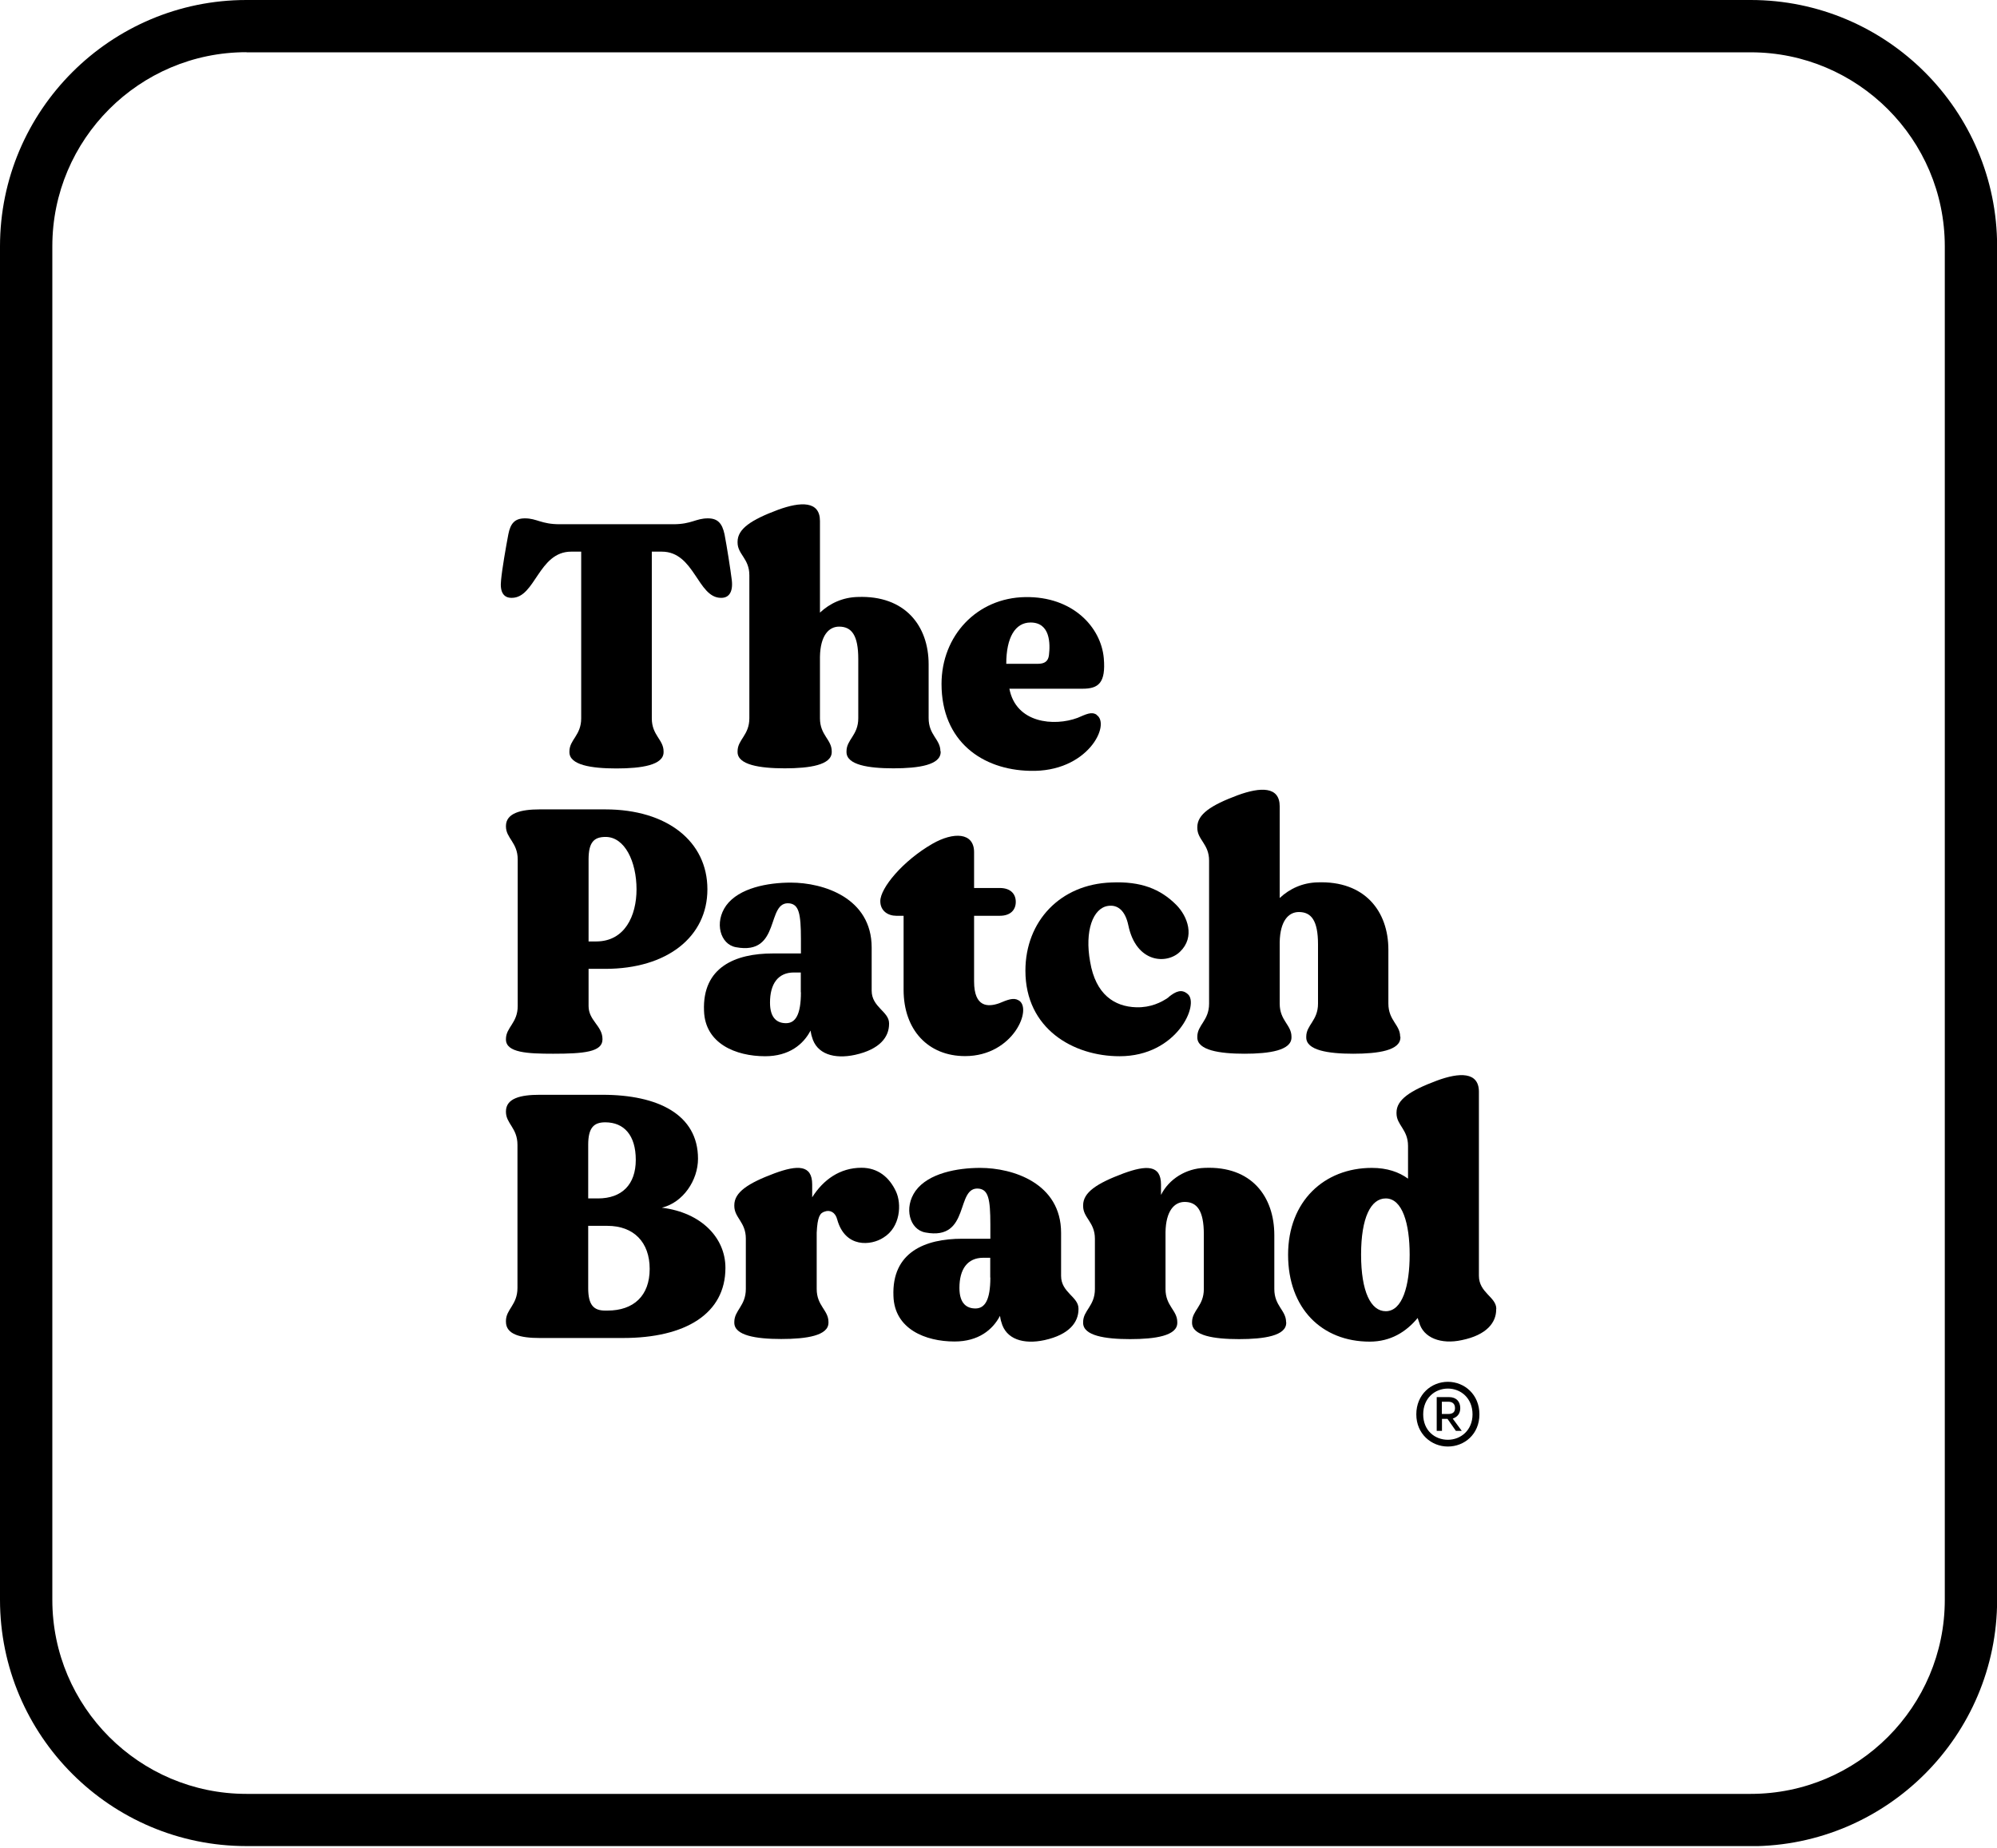
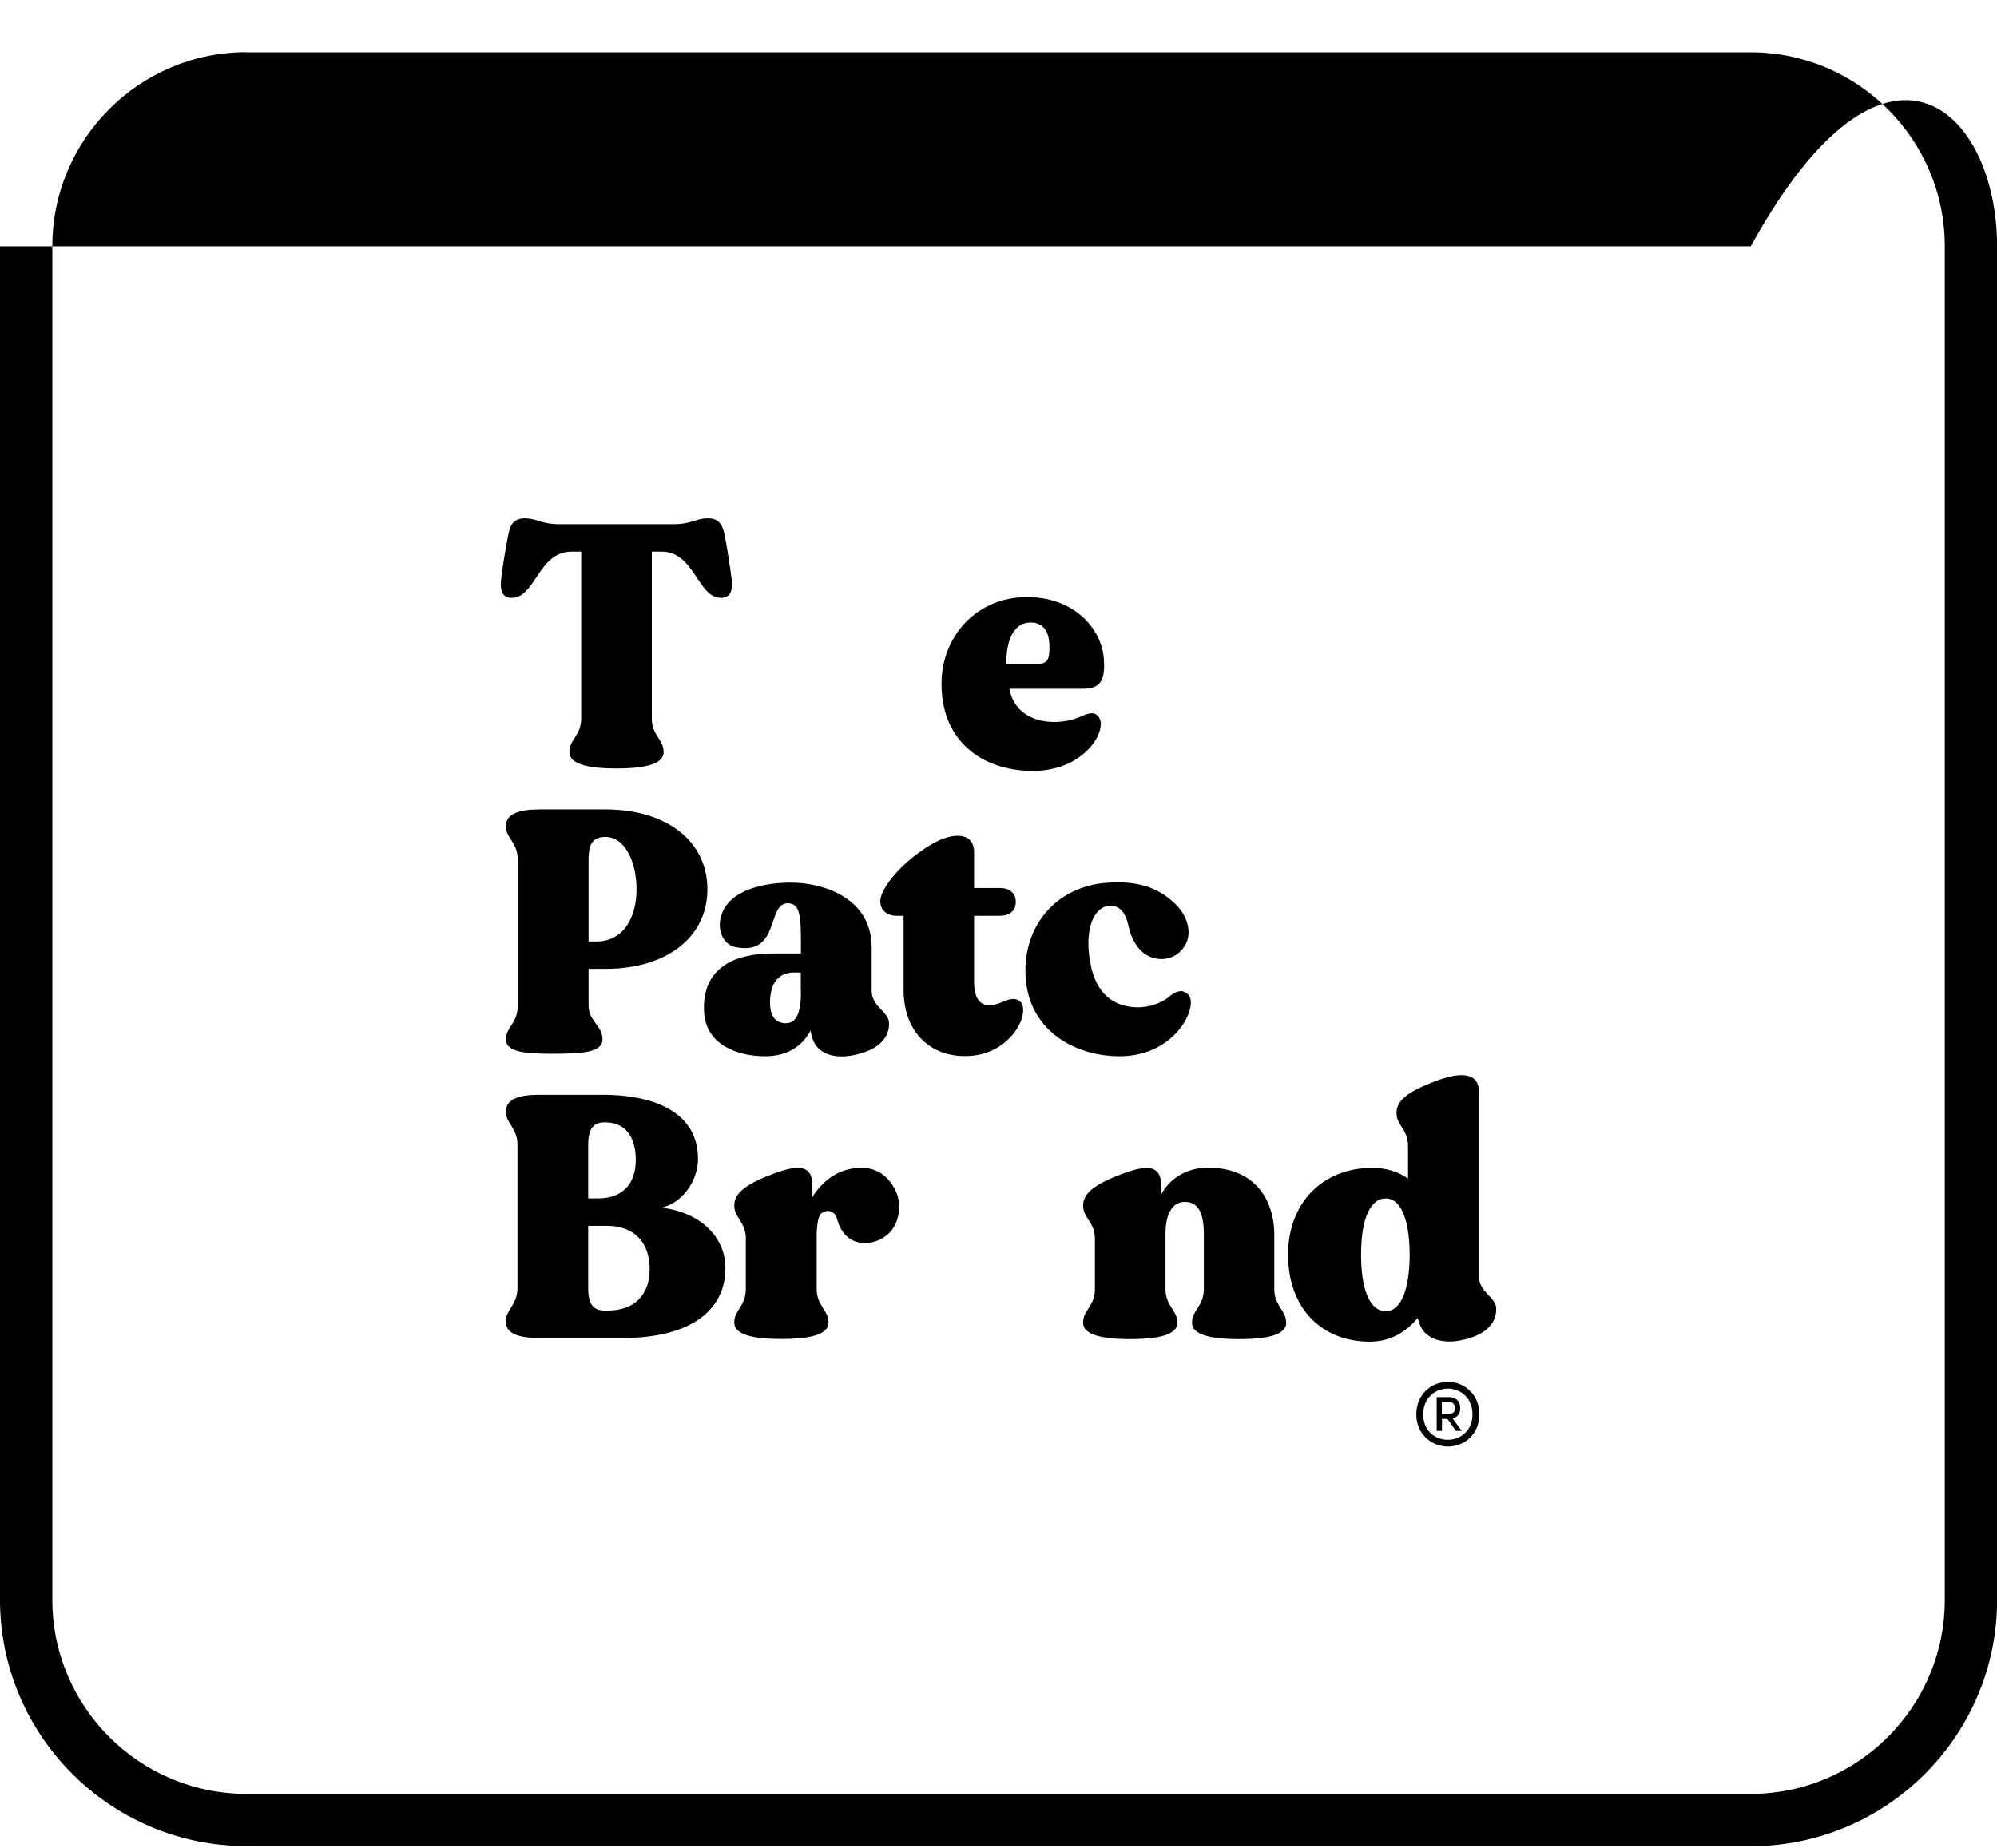
<svg xmlns="http://www.w3.org/2000/svg" width="229" height="212" viewBox="0 0 229 212" fill="none">
  <g clip-path="url(#clip0_542_15096)">
-     <path d="M200.759 211.742H28.255C12.678 211.742 0 199.065 0 183.487V28.255C0 12.678 12.678 0 28.255 0H200.759C216.337 0 229.014 12.678 229.014 28.255V183.501C229.014 199.079 216.337 211.757 200.759 211.757V211.742ZM28.255 5.987C15.98 5.987 6.001 15.98 6.001 28.241V183.501C6.001 195.777 15.994 205.755 28.255 205.755H200.759C213.035 205.755 223.013 195.763 223.013 183.501V28.255C223.013 15.98 213.02 6.001 200.759 6.001H28.255V5.987Z" fill="black" />
+     <path d="M200.759 211.742H28.255C12.678 211.742 0 199.065 0 183.487V28.255H200.759C216.337 0 229.014 12.678 229.014 28.255V183.501C229.014 199.079 216.337 211.757 200.759 211.757V211.742ZM28.255 5.987C15.98 5.987 6.001 15.98 6.001 28.241V183.501C6.001 195.777 15.994 205.755 28.255 205.755H200.759C213.035 205.755 223.013 195.763 223.013 183.501V28.255C223.013 15.98 213.02 6.001 200.759 6.001H28.255V5.987Z" fill="black" />
    <path d="M82.755 68.571H82.669C79.999 68.571 79.64 63.273 75.893 63.273H74.744V82.397C74.744 84.35 76.094 84.824 76.094 86.188V86.274C76.094 87.752 73.581 88.14 70.681 88.14C67.781 88.14 65.297 87.738 65.297 86.274V86.188C65.297 84.838 66.647 84.35 66.647 82.397V63.273H65.498C61.751 63.273 61.392 68.571 58.693 68.571H58.65C57.774 68.571 57.3 67.939 57.458 66.547C57.573 65.269 58.018 62.728 58.291 61.292C58.535 60.014 59.051 59.454 60.2 59.454C61.55 59.454 62.066 60.129 64.177 60.129H77.199C79.31 60.129 79.784 59.454 81.176 59.454C82.296 59.454 82.813 60.014 83.086 61.292C83.359 62.728 83.76 65.269 83.918 66.547C84.076 67.939 83.559 68.571 82.727 68.571H82.755Z" fill="black" />
-     <path d="M107.867 86.173V86.259C107.867 87.738 105.354 88.126 102.454 88.126C99.554 88.126 97.07 87.724 97.07 86.259V86.173C97.07 84.823 98.42 84.335 98.42 82.383V75.577C98.42 72.864 97.659 71.873 96.223 71.873C95.031 71.873 94.069 72.907 94.026 75.333V82.383C94.026 84.335 95.376 84.809 95.376 86.173V86.259C95.376 87.738 92.863 88.126 89.992 88.126C87.12 88.126 84.579 87.724 84.579 86.259V86.173C84.579 84.823 85.929 84.335 85.929 82.383V65.972C85.929 64.063 84.579 63.589 84.579 62.225V62.139C84.579 60.66 86.13 59.626 89.202 58.478C91.83 57.516 94.026 57.444 94.026 59.756V70.265C95.175 69.188 96.654 68.513 98.362 68.471C103.775 68.269 106.488 71.773 106.488 76.195V82.368C106.488 84.321 107.838 84.795 107.838 86.159L107.867 86.173Z" fill="black" />
    <path d="M125.741 81.995C127.421 83.072 124.751 88.614 118.089 88.413C112.676 88.298 107.967 85.068 107.967 78.449C107.967 72.907 112.03 68.571 117.572 68.485C123.028 68.399 126.258 71.945 126.574 75.491C126.818 78.32 125.971 78.995 124.148 78.995H115.748C116.509 82.972 120.888 83.331 123.559 82.34C124.521 81.938 125.153 81.579 125.756 81.981L125.741 81.995ZM115.39 76.137H119.008C119.769 76.137 120.199 75.865 120.285 75.147C120.443 73.826 120.443 71.4 118.175 71.4C116.423 71.4 115.39 73.108 115.39 76.137Z" fill="black" />
    <path d="M81.119 102.009C81.119 107.422 76.539 111.126 69.403 111.126H67.493V115.39C67.493 117.07 69.087 117.659 69.087 119.181V119.224C69.087 120.66 66.933 120.861 63.43 120.861C60.516 120.861 58.018 120.746 58.018 119.224V119.181C58.018 117.831 59.367 117.343 59.367 115.39V98.578C59.367 96.625 58.018 96.151 58.018 94.788V94.745C58.018 93.266 59.726 92.835 61.88 92.835H69.403C76.539 92.835 81.119 96.539 81.119 101.995V102.009ZM72.992 102.009C72.992 98.822 71.643 95.994 69.446 95.994C68.096 95.994 67.493 96.625 67.493 98.578V107.982H68.369C71.643 107.982 72.992 105.039 72.992 102.009Z" fill="black" />
    <path d="M101.951 117.357V117.443C101.951 118.922 100.918 120.358 98.046 120.99C95.663 121.506 93.624 120.903 93.107 118.922C93.021 118.678 92.992 118.448 92.949 118.204C92.117 119.798 90.48 121.148 87.738 121.148C84.392 121.148 80.846 119.712 80.731 115.936C80.53 110.911 84.349 109.36 88.613 109.36H91.844V107.723C91.844 104.78 91.6 103.775 90.566 103.617C87.781 103.258 89.647 109.633 84.392 108.642C82.598 108.326 81.88 105.814 83.272 103.861C84.751 101.837 88.053 101.234 90.681 101.234C94.428 101.234 99.956 102.985 99.956 108.685V113.624C99.956 115.534 101.951 116.008 101.951 117.372V117.357ZM91.829 113.811V111.542H91.04C89.202 111.542 88.298 112.863 88.298 115.003C88.298 116.84 89.173 117.357 90.135 117.357C91.212 117.357 91.844 116.395 91.844 113.811H91.829Z" fill="black" />
    <path d="M110.666 121.133C106.445 121.133 103.617 118.147 103.617 113.524V105.039H102.784C101.822 105.039 100.946 104.479 100.946 103.359C100.946 101.851 103.531 98.736 106.919 96.783C109.345 95.391 111.7 95.462 111.7 97.745V101.851H114.643C115.878 101.851 116.481 102.526 116.481 103.445C116.481 104.364 115.878 105.039 114.643 105.039H111.7V112.562C111.7 115.591 113.337 115.505 114.571 115.075C115.533 114.673 116.208 114.4 116.768 114.716C118.477 115.548 116.251 121.133 110.666 121.133Z" fill="black" />
    <path d="M133.996 114.371C134.829 113.696 135.504 113.409 136.193 114.012C137.586 115.132 135.001 121.148 128.383 121.148C123.085 121.148 117.586 118.003 117.586 111.342C117.586 105.642 121.606 101.421 127.421 101.22C130.852 101.062 133.078 101.981 134.872 103.775C136.193 105.096 137.069 107.479 135.317 109.159C133.81 110.638 130.292 110.48 129.388 106.13C129.029 104.421 128.153 103.747 127.076 103.904C125.325 104.149 124.363 106.776 125.009 110.322C125.64 114.069 127.794 115.462 130.307 115.534C131.943 115.577 133.178 114.974 134.011 114.385L133.996 114.371Z" fill="black" />
-     <path d="M160.586 118.908V118.994C160.586 120.473 158.074 120.861 155.174 120.861C152.274 120.861 149.79 120.459 149.79 118.994V118.908C149.79 117.558 151.139 117.07 151.139 115.118V108.312C151.139 105.599 150.378 104.608 148.943 104.608C147.751 104.608 146.789 105.642 146.746 108.068V115.118C146.746 117.07 148.096 117.544 148.096 118.908V118.994C148.096 120.473 145.583 120.861 142.712 120.861C139.84 120.861 137.299 120.459 137.299 118.994V118.908C137.299 117.558 138.648 117.07 138.648 115.118V98.707C138.648 96.798 137.299 96.324 137.299 94.96V94.874C137.299 93.395 138.849 92.361 141.922 91.213C144.549 90.251 146.746 90.179 146.746 92.49V103C147.895 101.923 149.373 101.248 151.082 101.205C156.495 101.004 159.208 104.508 159.208 108.93V115.103C159.208 117.056 160.558 117.53 160.558 118.894L160.586 118.908Z" fill="black" />
    <path d="M83.186 145.426C83.186 150.681 78.606 153.466 71.442 153.466H61.88C59.683 153.466 58.018 153.064 58.018 151.6V151.514C58.018 150.164 59.339 149.676 59.339 147.723V131.313C59.339 129.36 58.018 128.886 58.018 127.522V127.479C58.018 125.972 59.697 125.57 61.88 125.57H69.087C75.462 125.57 80.042 127.838 80.042 132.906C80.042 135.376 78.333 137.932 75.892 138.52C80.429 139.08 83.186 141.98 83.186 145.412V145.426ZM67.45 137.458H68.57C71.312 137.458 72.906 135.864 72.906 133.036C72.906 130.207 71.557 128.728 69.403 128.728C68.082 128.728 67.45 129.36 67.45 131.313V137.443V137.458ZM74.5 145.541C74.5 142.468 72.662 140.602 69.647 140.602H67.45V147.738C67.45 149.69 68.082 150.322 69.403 150.322H69.647C72.676 150.322 74.5 148.613 74.5 145.541Z" fill="black" />
    <path d="M101.305 141.951C99.912 142.87 96.926 143.186 96.007 139.884C95.806 139.051 95.174 138.735 94.571 138.965C94.011 139.123 93.738 139.597 93.652 141.391V147.838C93.652 149.79 95.002 150.264 95.002 151.628V151.714C95.002 153.193 92.489 153.581 89.589 153.581C86.689 153.581 84.205 153.179 84.205 151.714V151.628C84.205 150.279 85.526 149.79 85.526 147.838V142.066C85.526 140.157 84.205 139.683 84.205 138.319V138.233C84.205 136.754 85.756 135.72 88.828 134.572C91.456 133.61 93.135 133.581 93.135 135.849V137.328C94.413 135.304 96.323 133.94 98.792 133.94C100.659 133.94 101.979 135.017 102.74 136.653C103.415 138.089 103.257 140.76 101.305 141.951Z" fill="black" />
-     <path d="M123.673 150.078V150.164C123.673 151.643 122.639 153.079 119.768 153.71C117.385 154.227 115.346 153.624 114.829 151.643C114.743 151.399 114.714 151.169 114.671 150.925C113.838 152.519 112.202 153.868 109.459 153.868C106.114 153.868 102.568 152.433 102.453 148.657C102.252 143.631 106.071 142.081 110.335 142.081H113.566V140.444C113.566 137.501 113.321 136.496 112.288 136.338C109.502 135.979 111.369 142.354 106.114 141.363C104.319 141.047 103.601 138.535 104.994 136.582C106.473 134.558 109.775 133.955 112.403 133.955C116.15 133.955 121.677 135.706 121.677 141.406V146.345C121.677 148.255 123.673 148.728 123.673 150.092V150.078ZM113.551 146.532V144.263H112.761C110.924 144.263 110.019 145.584 110.019 147.723C110.019 149.561 110.895 150.078 111.857 150.078C112.934 150.078 113.566 149.116 113.566 146.532H113.551Z" fill="black" />
    <path d="M147.493 151.643V151.729C147.493 153.207 144.98 153.595 142.08 153.595C139.18 153.595 136.696 153.193 136.696 151.729V151.643C136.696 150.293 138.046 149.805 138.046 147.852V141.564C138.046 138.85 137.256 137.859 135.849 137.859C134.657 137.859 133.695 138.893 133.652 141.32V147.852C133.652 149.805 135.002 150.279 135.002 151.643V151.729C135.002 153.207 132.489 153.595 129.589 153.595C126.689 153.595 124.205 153.193 124.205 151.729V151.643C124.205 150.293 125.555 149.805 125.555 147.852V142.081C125.555 140.171 124.205 139.697 124.205 138.333V138.247C124.205 136.768 125.756 135.735 128.828 134.586C131.456 133.624 133.135 133.595 133.135 135.864V137.055C134.054 135.218 136.007 134.026 138.117 133.954C143.53 133.71 146.129 137.256 146.129 141.679V147.852C146.129 149.805 147.478 150.279 147.478 151.643H147.493Z" fill="black" />
    <path d="M171.57 150.121V150.207C171.57 151.686 170.493 153.122 167.622 153.71C165.267 154.227 163.2 153.466 162.726 151.643C162.64 151.442 162.611 151.284 162.568 151.169C161.247 152.763 159.467 153.883 157.069 153.883C151.57 153.883 147.708 150.064 147.708 143.919C147.708 137.774 151.857 133.955 157.313 133.955C159.065 133.955 160.414 134.428 161.462 135.189V131.442C161.462 129.532 160.141 129.059 160.141 127.695V127.609C160.141 126.13 161.692 125.096 164.765 123.947C167.349 122.986 169.589 122.914 169.589 125.225V146.331C169.589 148.283 171.584 148.757 171.584 150.121H171.57ZM161.649 143.904C161.649 140.358 160.816 137.458 158.907 137.458C157.198 137.458 156.078 139.654 156.078 143.904C156.078 148.154 157.198 150.394 158.907 150.394C160.816 150.394 161.649 147.479 161.649 143.904Z" fill="black" />
    <path d="M162.411 162.224C162.411 159.941 164.134 158.491 166.029 158.491C167.924 158.491 169.647 159.941 169.647 162.224C169.647 164.507 167.924 165.914 166.029 165.914C164.134 165.914 162.411 164.464 162.411 162.224ZM168.858 162.224C168.858 160.372 167.522 159.267 166.029 159.267C164.536 159.267 163.201 160.372 163.201 162.224C163.201 164.076 164.536 165.139 166.029 165.139C167.522 165.139 168.858 164.033 168.858 162.224ZM164.751 160.243H166.144C167.005 160.243 167.451 160.76 167.451 161.506C167.451 162.138 167.135 162.511 166.589 162.712L167.623 164.119H166.948L165.986 162.741H165.354V164.119H164.751V160.257V160.243ZM166.072 162.181C166.56 162.181 166.848 161.994 166.848 161.506C166.848 161.018 166.56 160.774 166.072 160.774H165.34V162.181H166.072Z" fill="black" />
  </g>
  <defs>
    <clipPath id="clip0_542_15096">
      <rect width="229" height="211.742" fill="white" />
    </clipPath>
  </defs>
</svg>